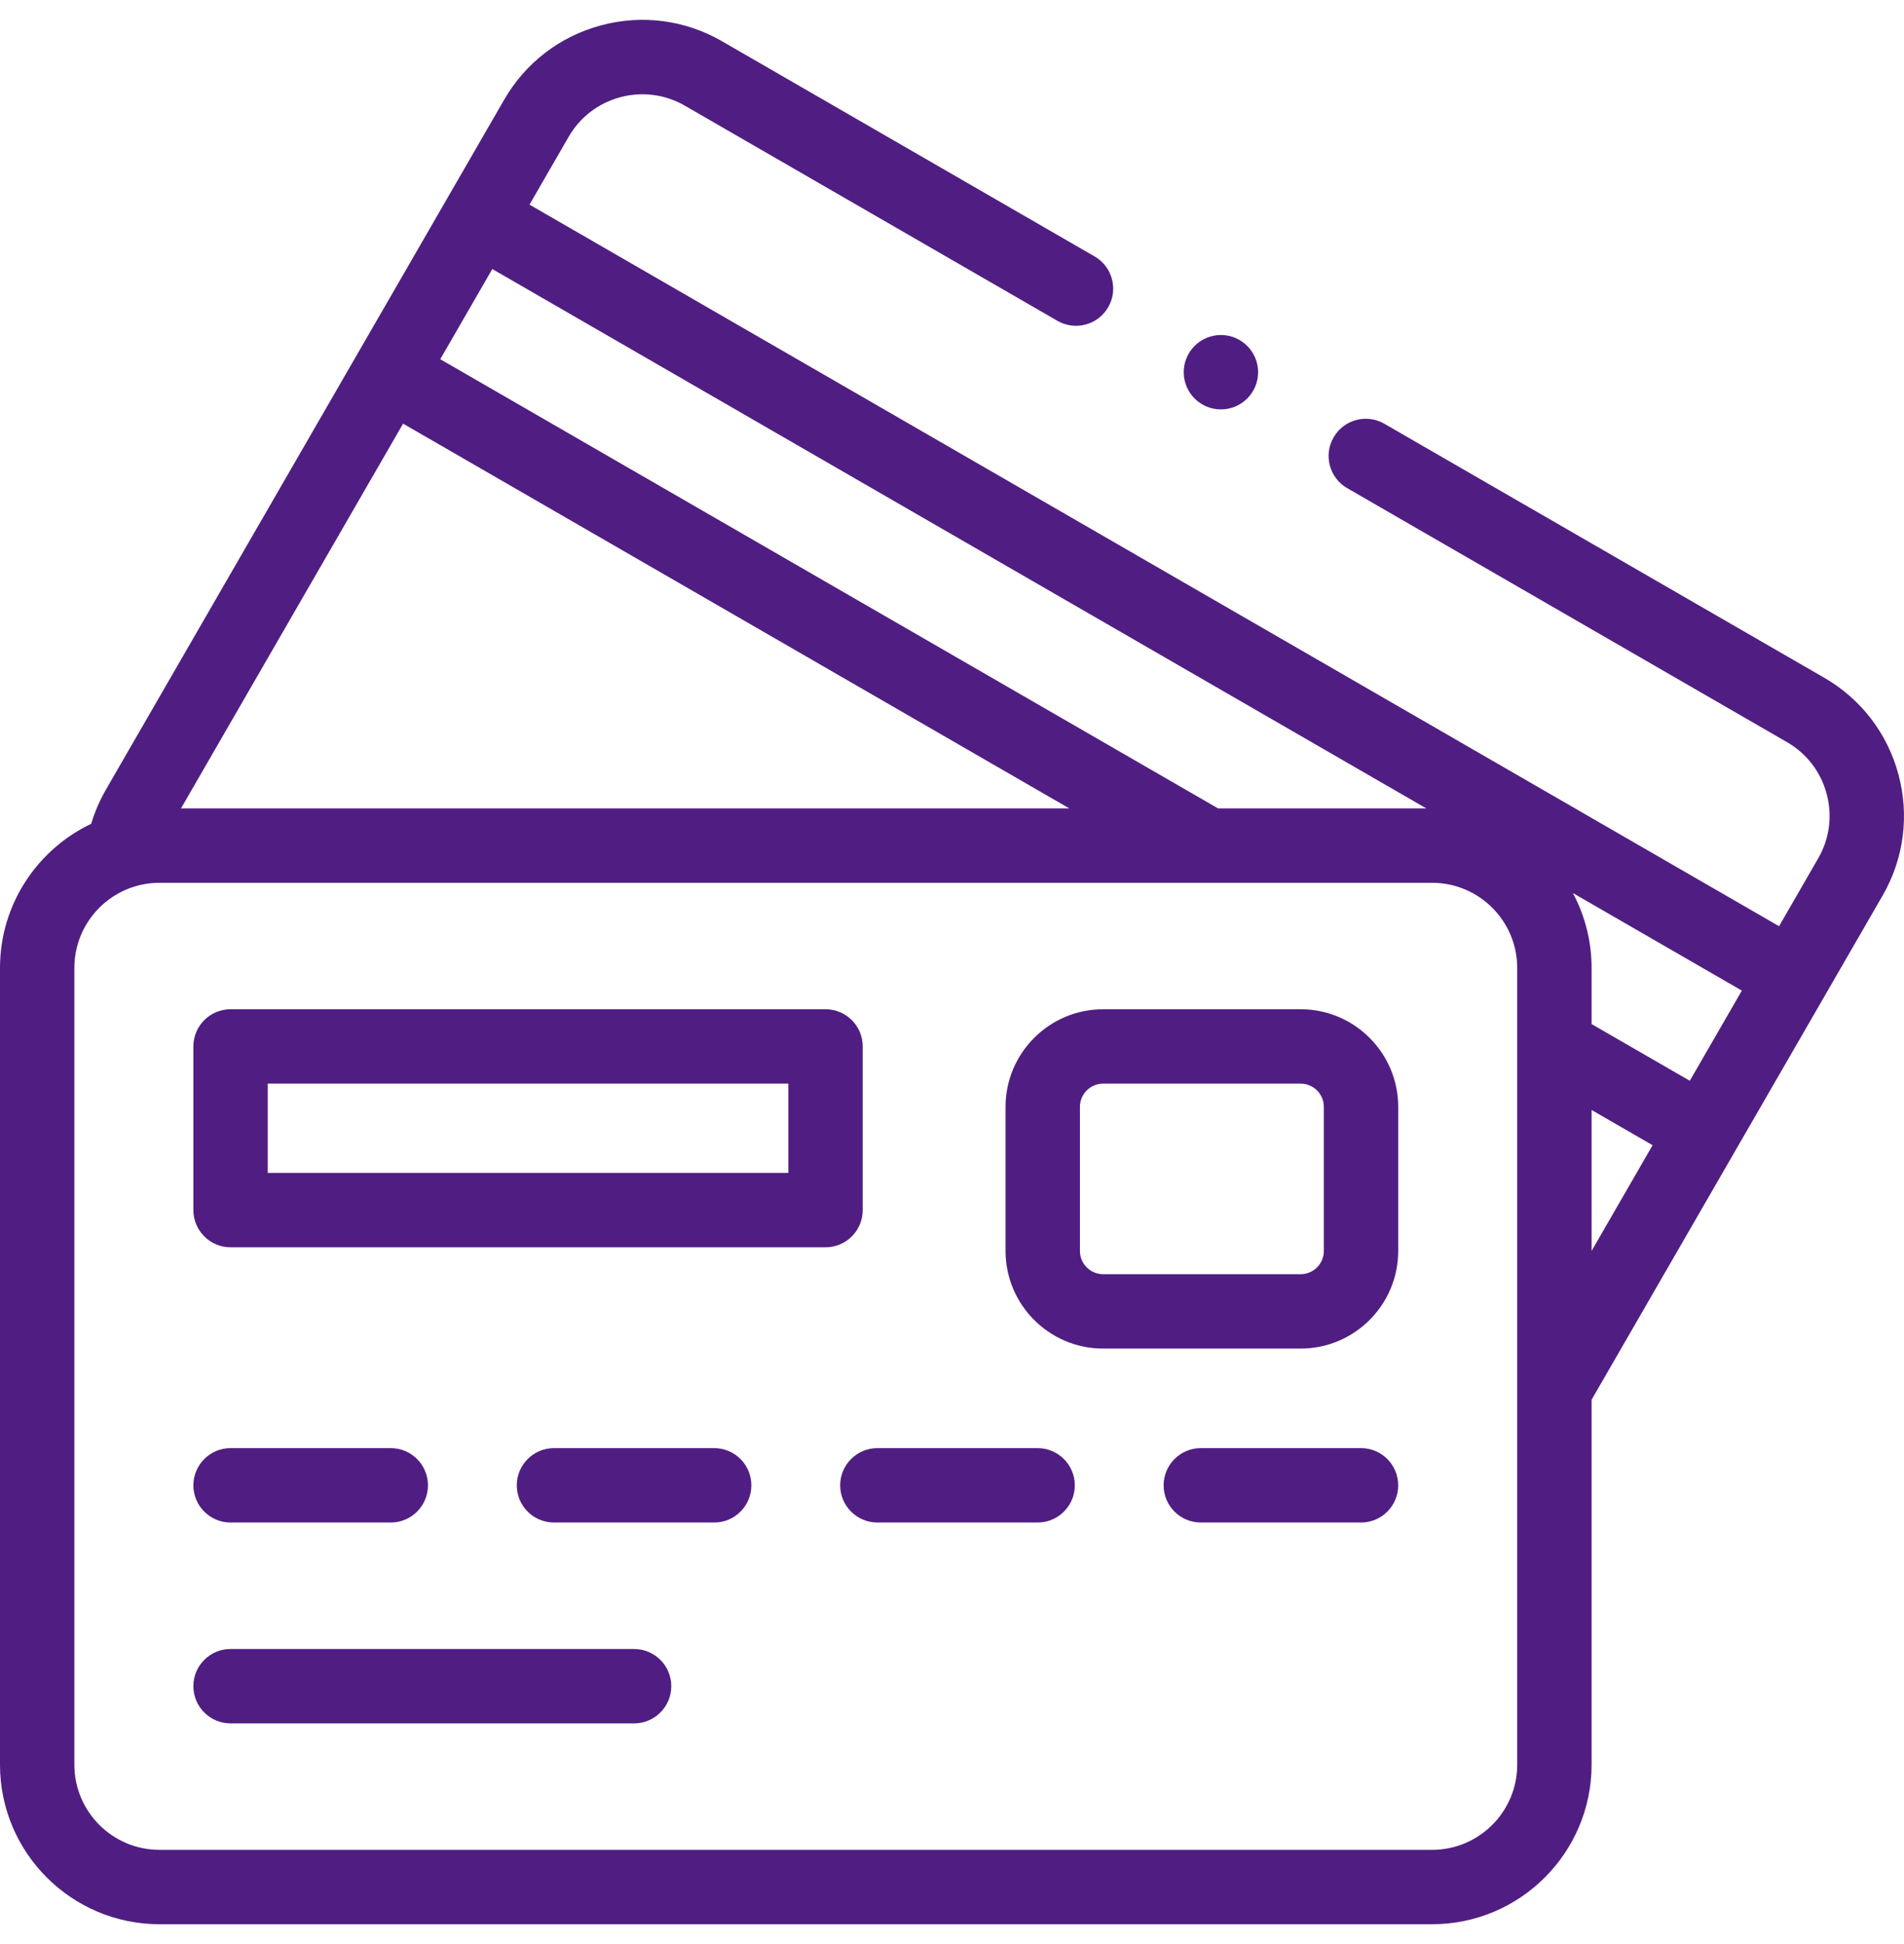
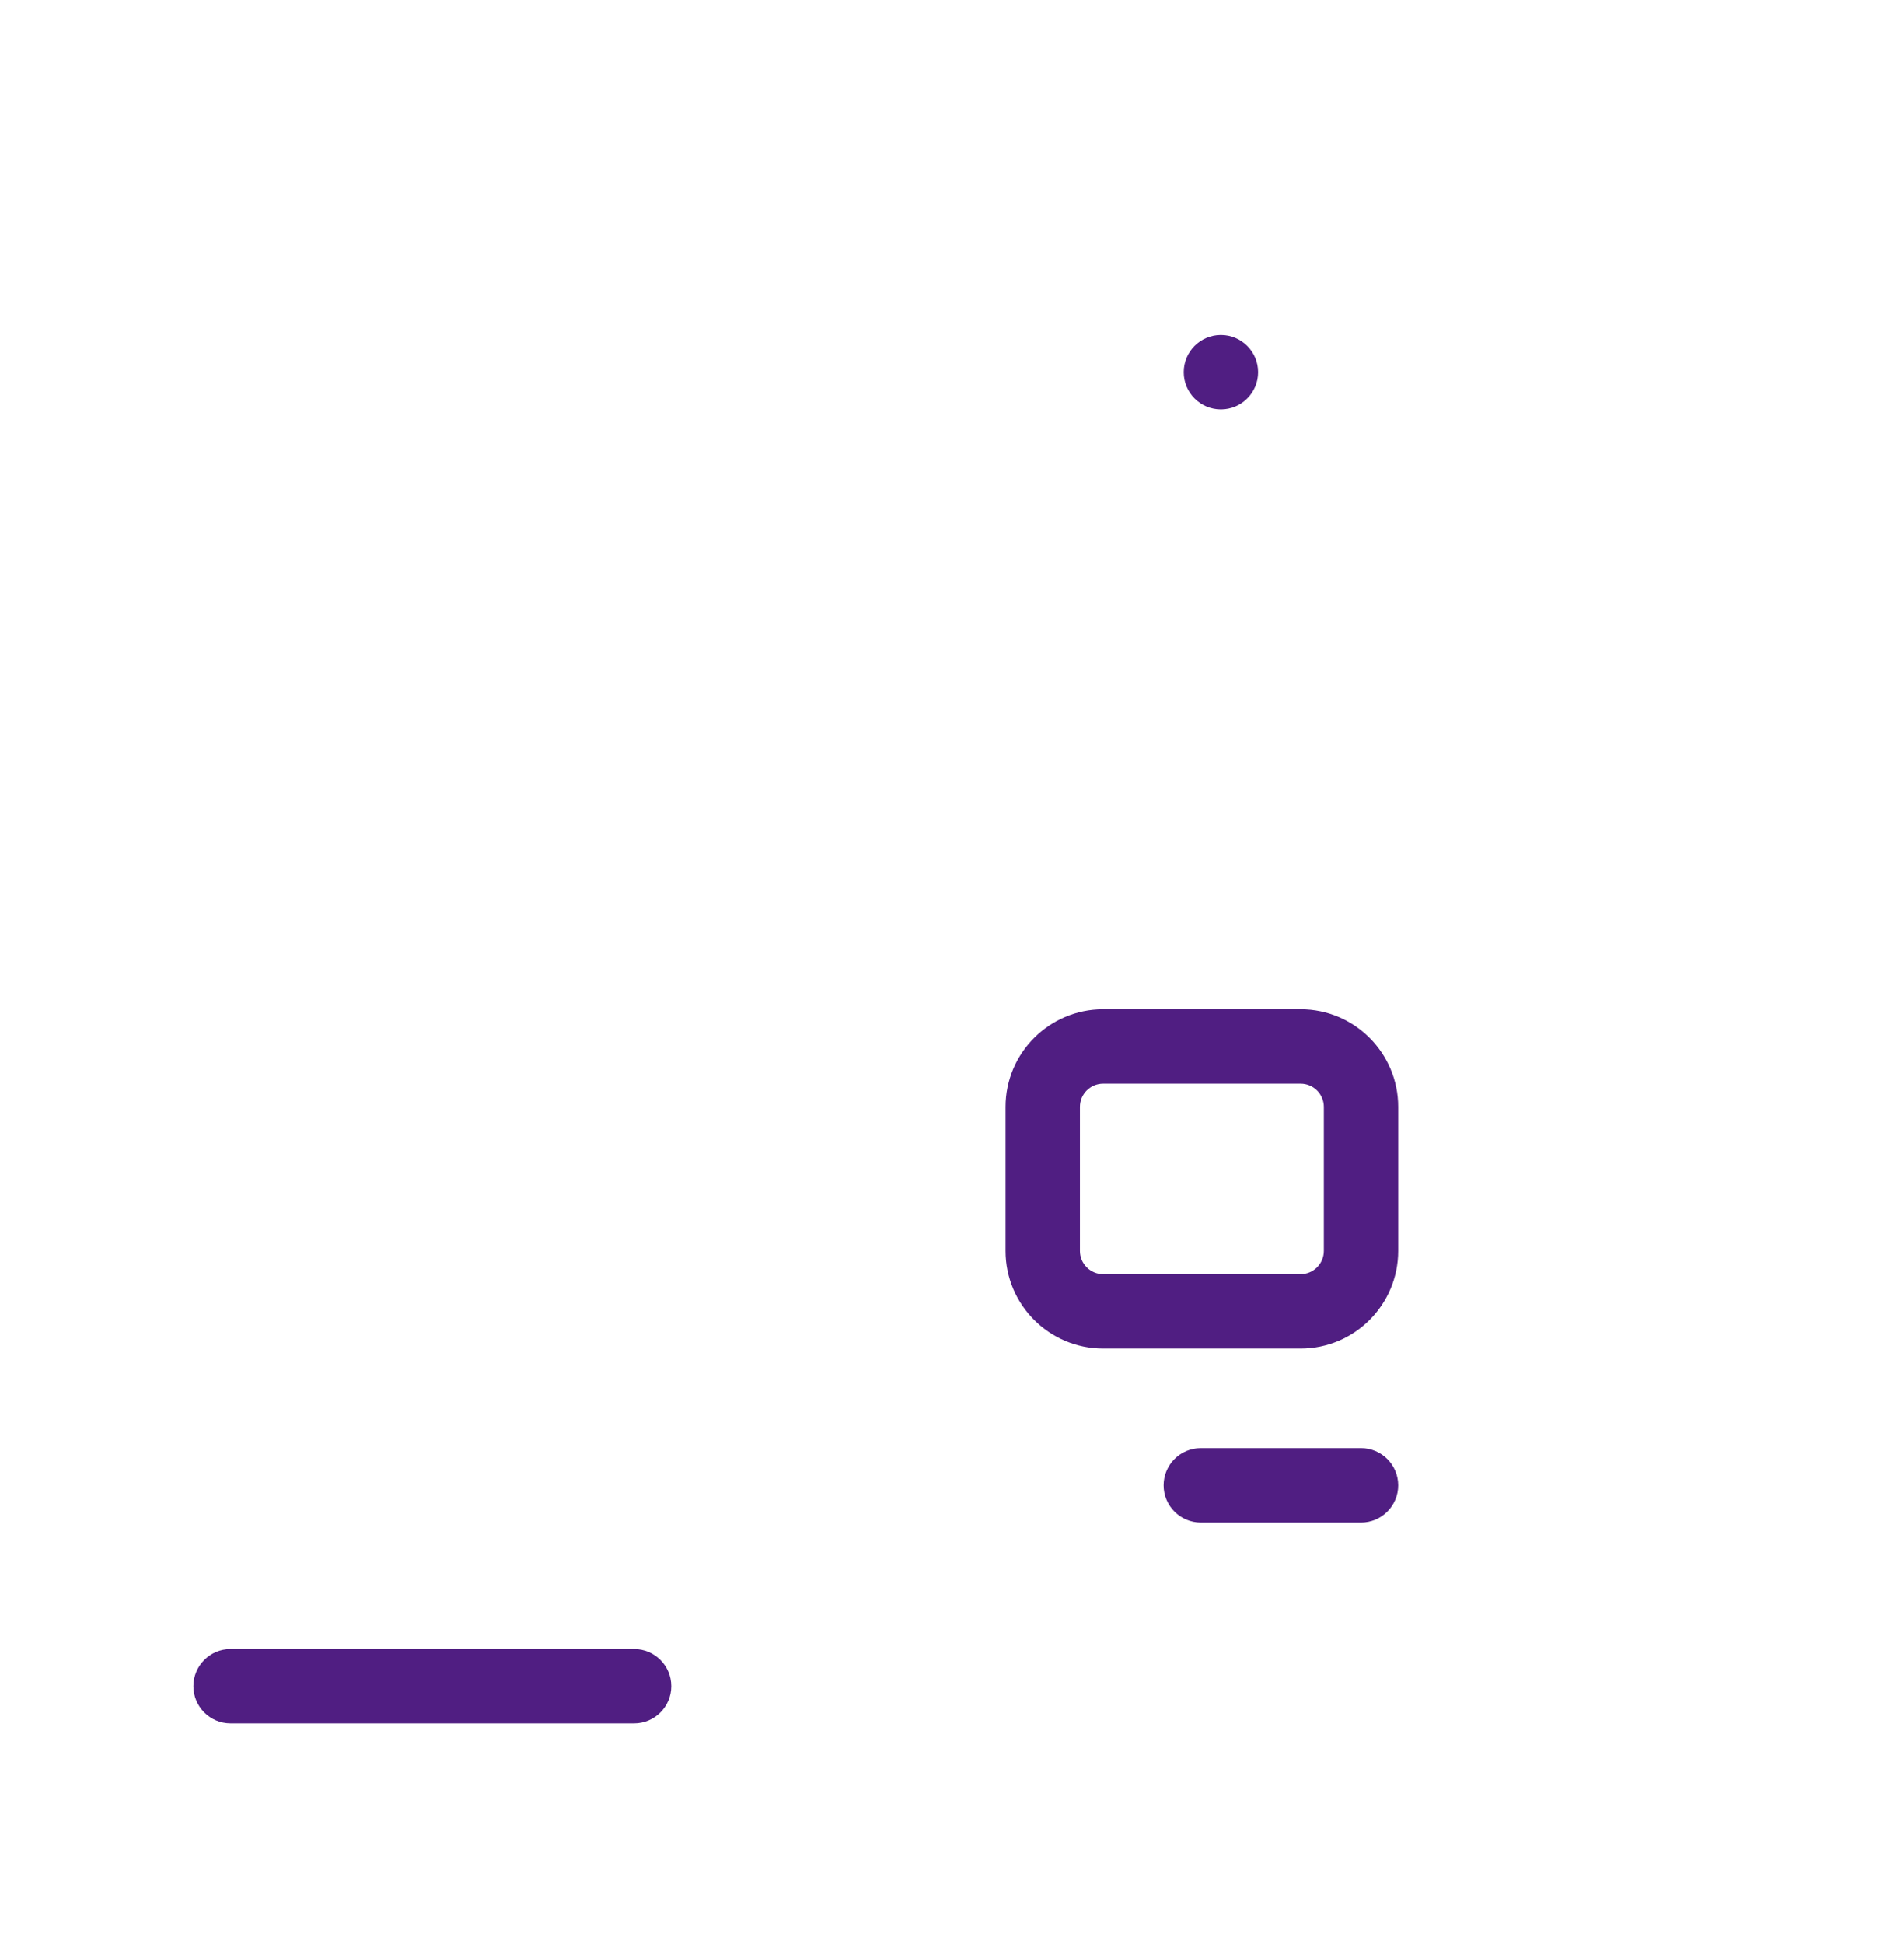
<svg xmlns="http://www.w3.org/2000/svg" width="48" height="49" viewBox="0 0 48 49" fill="none">
-   <path d="M47.861 19.523C47.583 18.486 46.918 17.619 45.988 17.082L34.9 10.681C34.452 10.422 33.879 10.575 33.62 11.024C33.361 11.472 33.514 12.045 33.963 12.304L45.051 18.706C45.547 18.992 45.902 19.455 46.05 20.009C46.199 20.562 46.123 21.14 45.836 21.636L44.85 23.345L13.349 5.158L14.335 3.449C14.622 2.953 15.084 2.598 15.638 2.45C16.191 2.302 16.77 2.378 17.266 2.664L26.657 8.086C27.105 8.345 27.679 8.192 27.938 7.743C28.197 7.295 28.043 6.722 27.594 6.463L18.203 1.04C17.273 0.503 16.19 0.361 15.152 0.639C14.115 0.917 13.248 1.582 12.711 2.512L2.669 19.905C2.512 20.178 2.389 20.465 2.299 20.764C0.941 21.41 0 22.795 0 24.396V44.48C0 46.697 1.804 48.5 4.02 48.5H36.104C38.32 48.5 40.124 46.697 40.124 44.48V35.28L47.46 22.574C47.997 21.644 48.139 20.561 47.861 19.523ZM43.888 25.01L42.6 27.241L40.124 25.812V24.396C40.124 23.714 39.953 23.072 39.652 22.509L43.912 24.968L43.888 25.01ZM30.708 20.376L11.099 9.054L12.411 6.781L35.958 20.376H30.708ZM26.958 20.376H4.563L10.162 10.678L26.958 20.376ZM38.249 44.48C38.249 45.663 37.287 46.625 36.104 46.625H4.02C2.837 46.625 1.875 45.663 1.875 44.48V24.396C1.875 23.213 2.837 22.251 4.02 22.251H36.104C37.287 22.251 38.249 23.213 38.249 24.396V44.48ZM40.124 27.977L41.662 28.865L40.124 31.53V27.977Z" fill="#501E82" />
-   <path d="M21.749 30.5V26.376C21.749 25.858 21.33 25.438 20.812 25.438H5.812C5.295 25.438 4.875 25.858 4.875 26.376V30.5C4.875 31.018 5.295 31.438 5.812 31.438H20.812C21.33 31.438 21.749 31.018 21.749 30.5ZM19.875 29.563H6.75V27.313H19.875V29.563Z" fill="#501E82" />
  <path d="M32.789 25.438H27.81C26.453 25.438 25.35 26.542 25.35 27.898V31.531C25.35 32.887 26.453 33.991 27.81 33.991H32.789C34.146 33.991 35.249 32.887 35.249 31.531V27.898C35.249 26.542 34.146 25.438 32.789 25.438ZM33.374 31.531C33.374 31.853 33.112 32.116 32.789 32.116H27.81C27.487 32.116 27.225 31.853 27.225 31.531V27.898C27.225 27.576 27.487 27.313 27.81 27.313H32.789C33.112 27.313 33.374 27.576 33.374 27.898V31.531Z" fill="#501E82" />
  <path d="M15.985 41.563H5.812C5.295 41.563 4.875 41.982 4.875 42.5C4.875 43.018 5.295 43.438 5.812 43.438H15.985C16.503 43.438 16.923 43.018 16.923 42.5C16.923 41.982 16.503 41.563 15.985 41.563Z" fill="#501E82" />
-   <path d="M5.812 38.375H9.852C10.369 38.375 10.789 37.955 10.789 37.438C10.789 36.92 10.369 36.5 9.852 36.5H5.812C5.295 36.5 4.875 36.92 4.875 37.438C4.875 37.955 5.295 38.375 5.812 38.375Z" fill="#501E82" />
-   <path d="M18.005 36.5H13.966C13.448 36.5 13.028 36.92 13.028 37.438C13.028 37.955 13.448 38.375 13.966 38.375H18.005C18.523 38.375 18.942 37.955 18.942 37.438C18.942 36.92 18.523 36.5 18.005 36.5Z" fill="#501E82" />
-   <path d="M26.158 36.5H22.119C21.601 36.5 21.181 36.92 21.181 37.438C21.181 37.955 21.601 38.375 22.119 38.375H26.158C26.676 38.375 27.096 37.955 27.096 37.438C27.096 36.92 26.676 36.5 26.158 36.5Z" fill="#501E82" />
  <path d="M34.312 36.5H30.272C29.755 36.5 29.335 36.92 29.335 37.438C29.335 37.955 29.755 38.375 30.272 38.375H34.312C34.829 38.375 35.249 37.955 35.249 37.438C35.249 36.92 34.829 36.5 34.312 36.5Z" fill="#501E82" />
  <path d="M30.779 10.319C31.297 10.319 31.717 9.899 31.717 9.382C31.717 8.864 31.297 8.444 30.779 8.444C30.261 8.444 29.842 8.864 29.842 9.382C29.842 9.899 30.261 10.319 30.779 10.319Z" fill="#501E82" />
</svg>